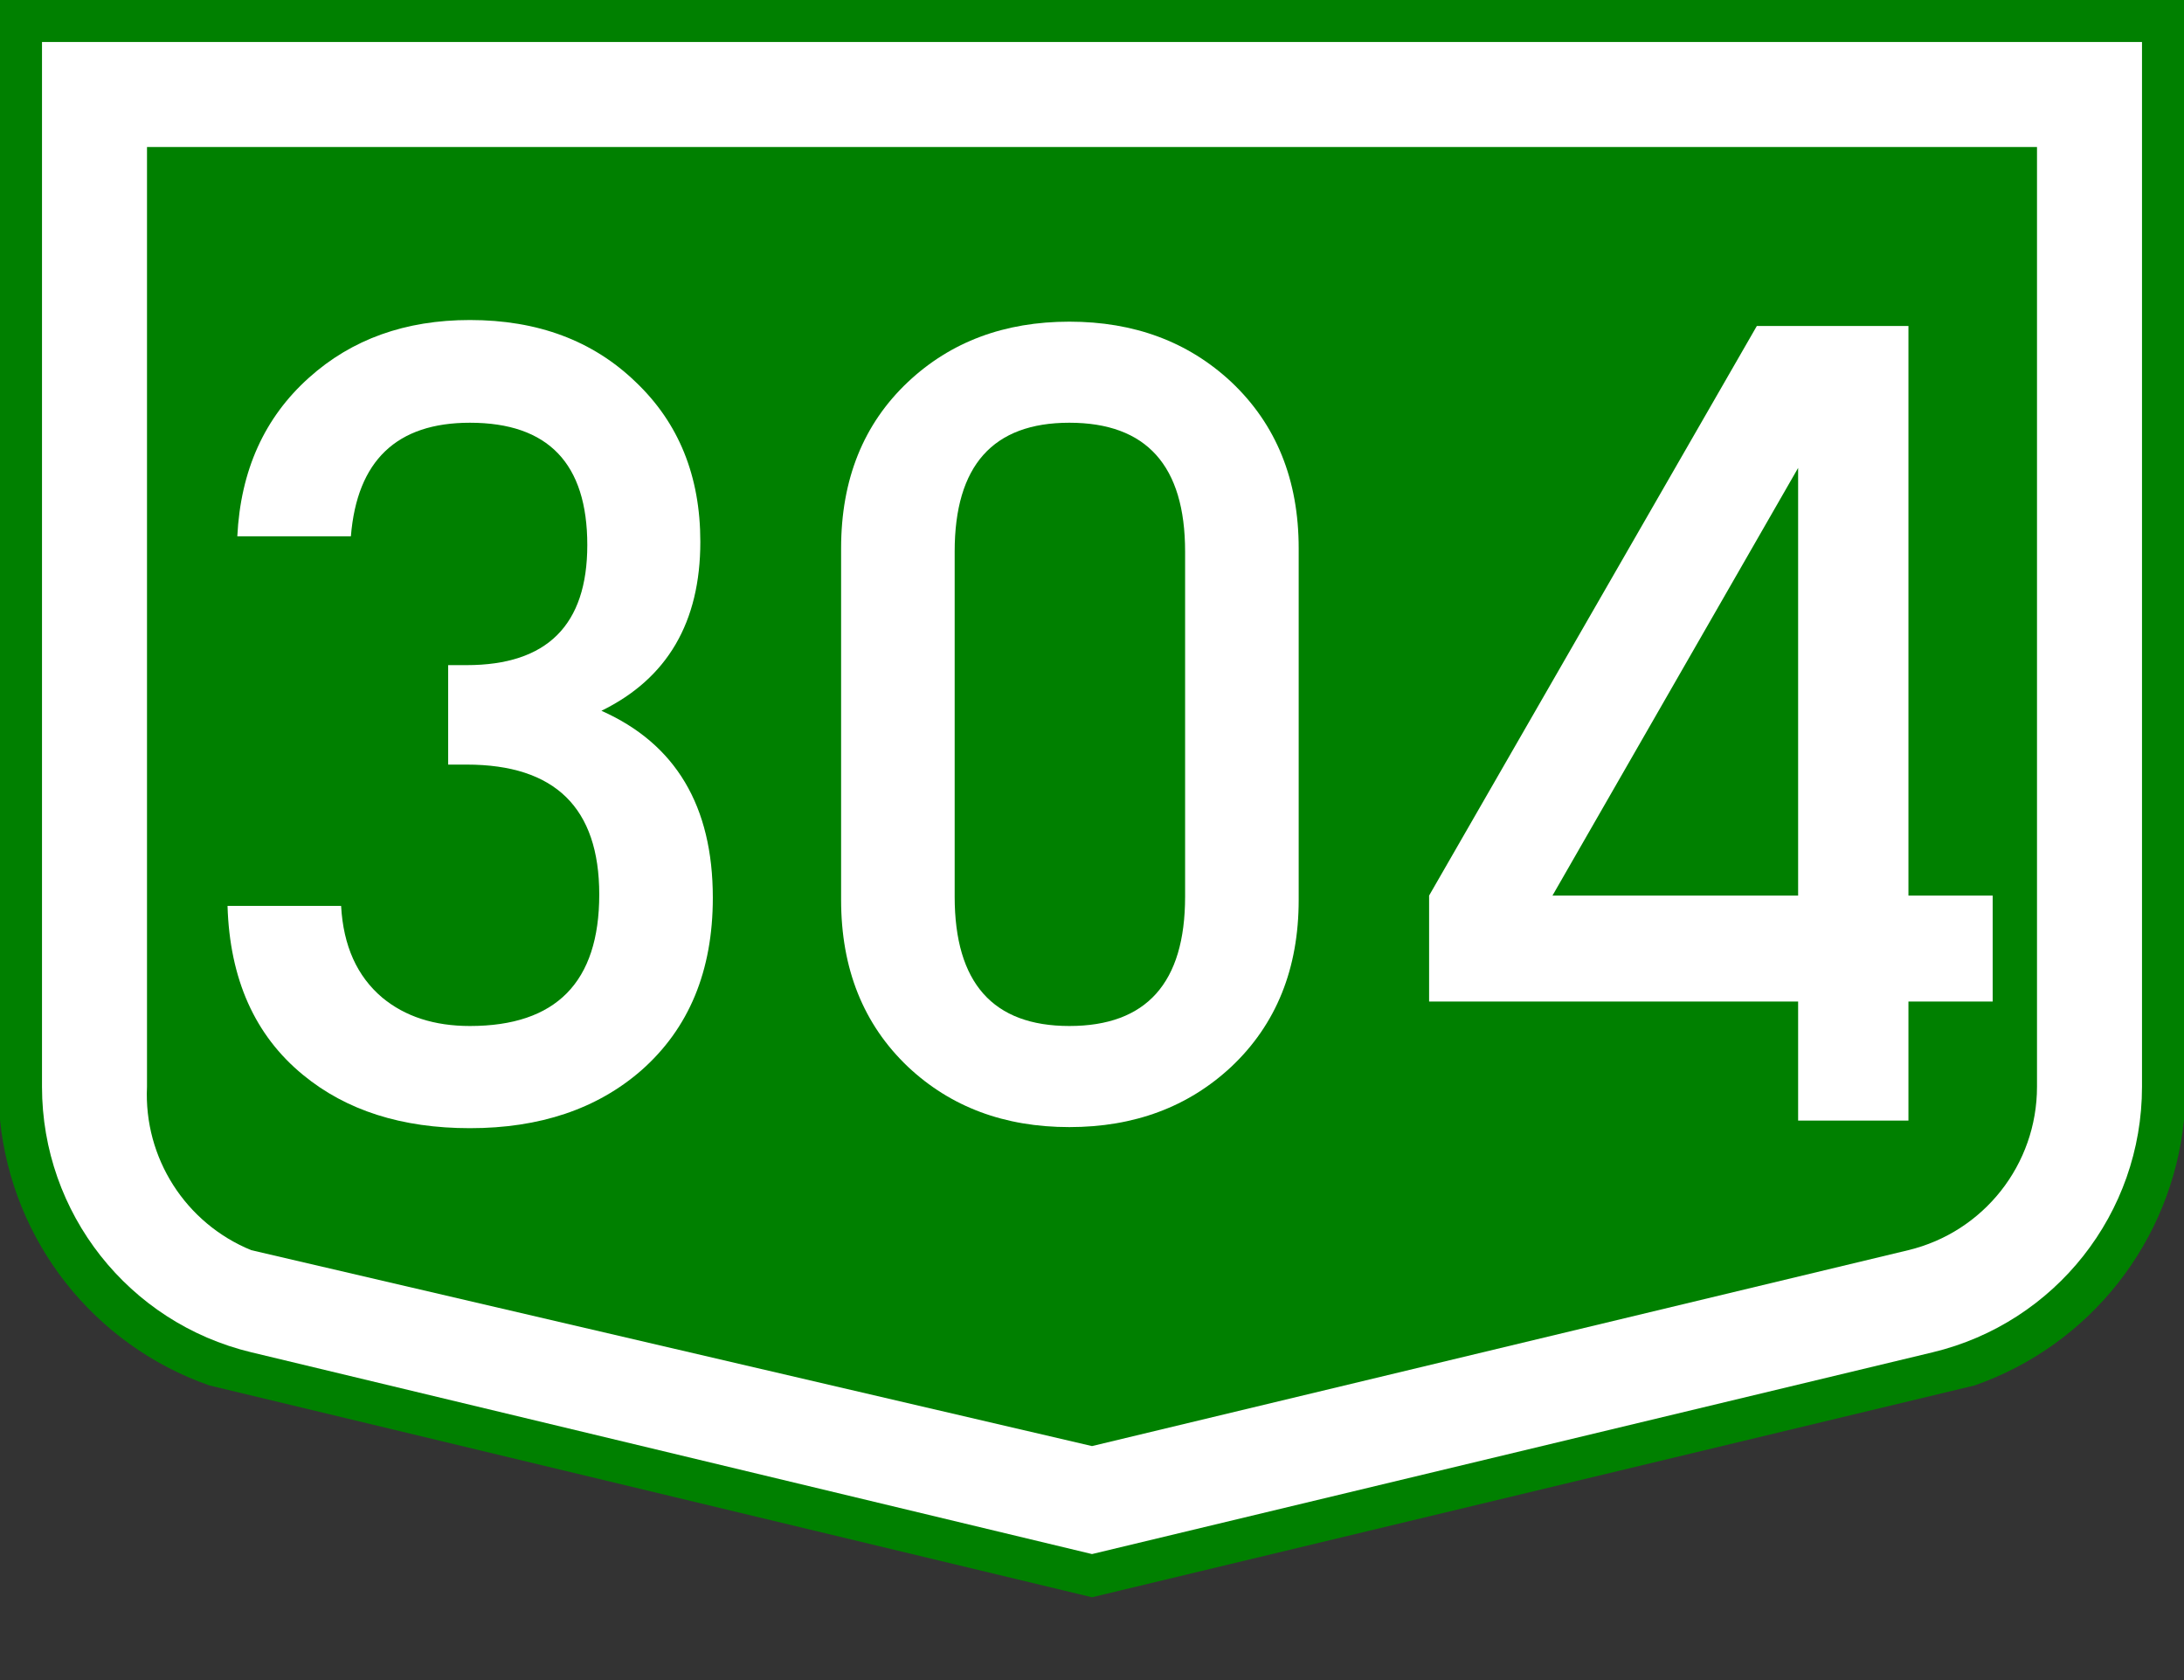
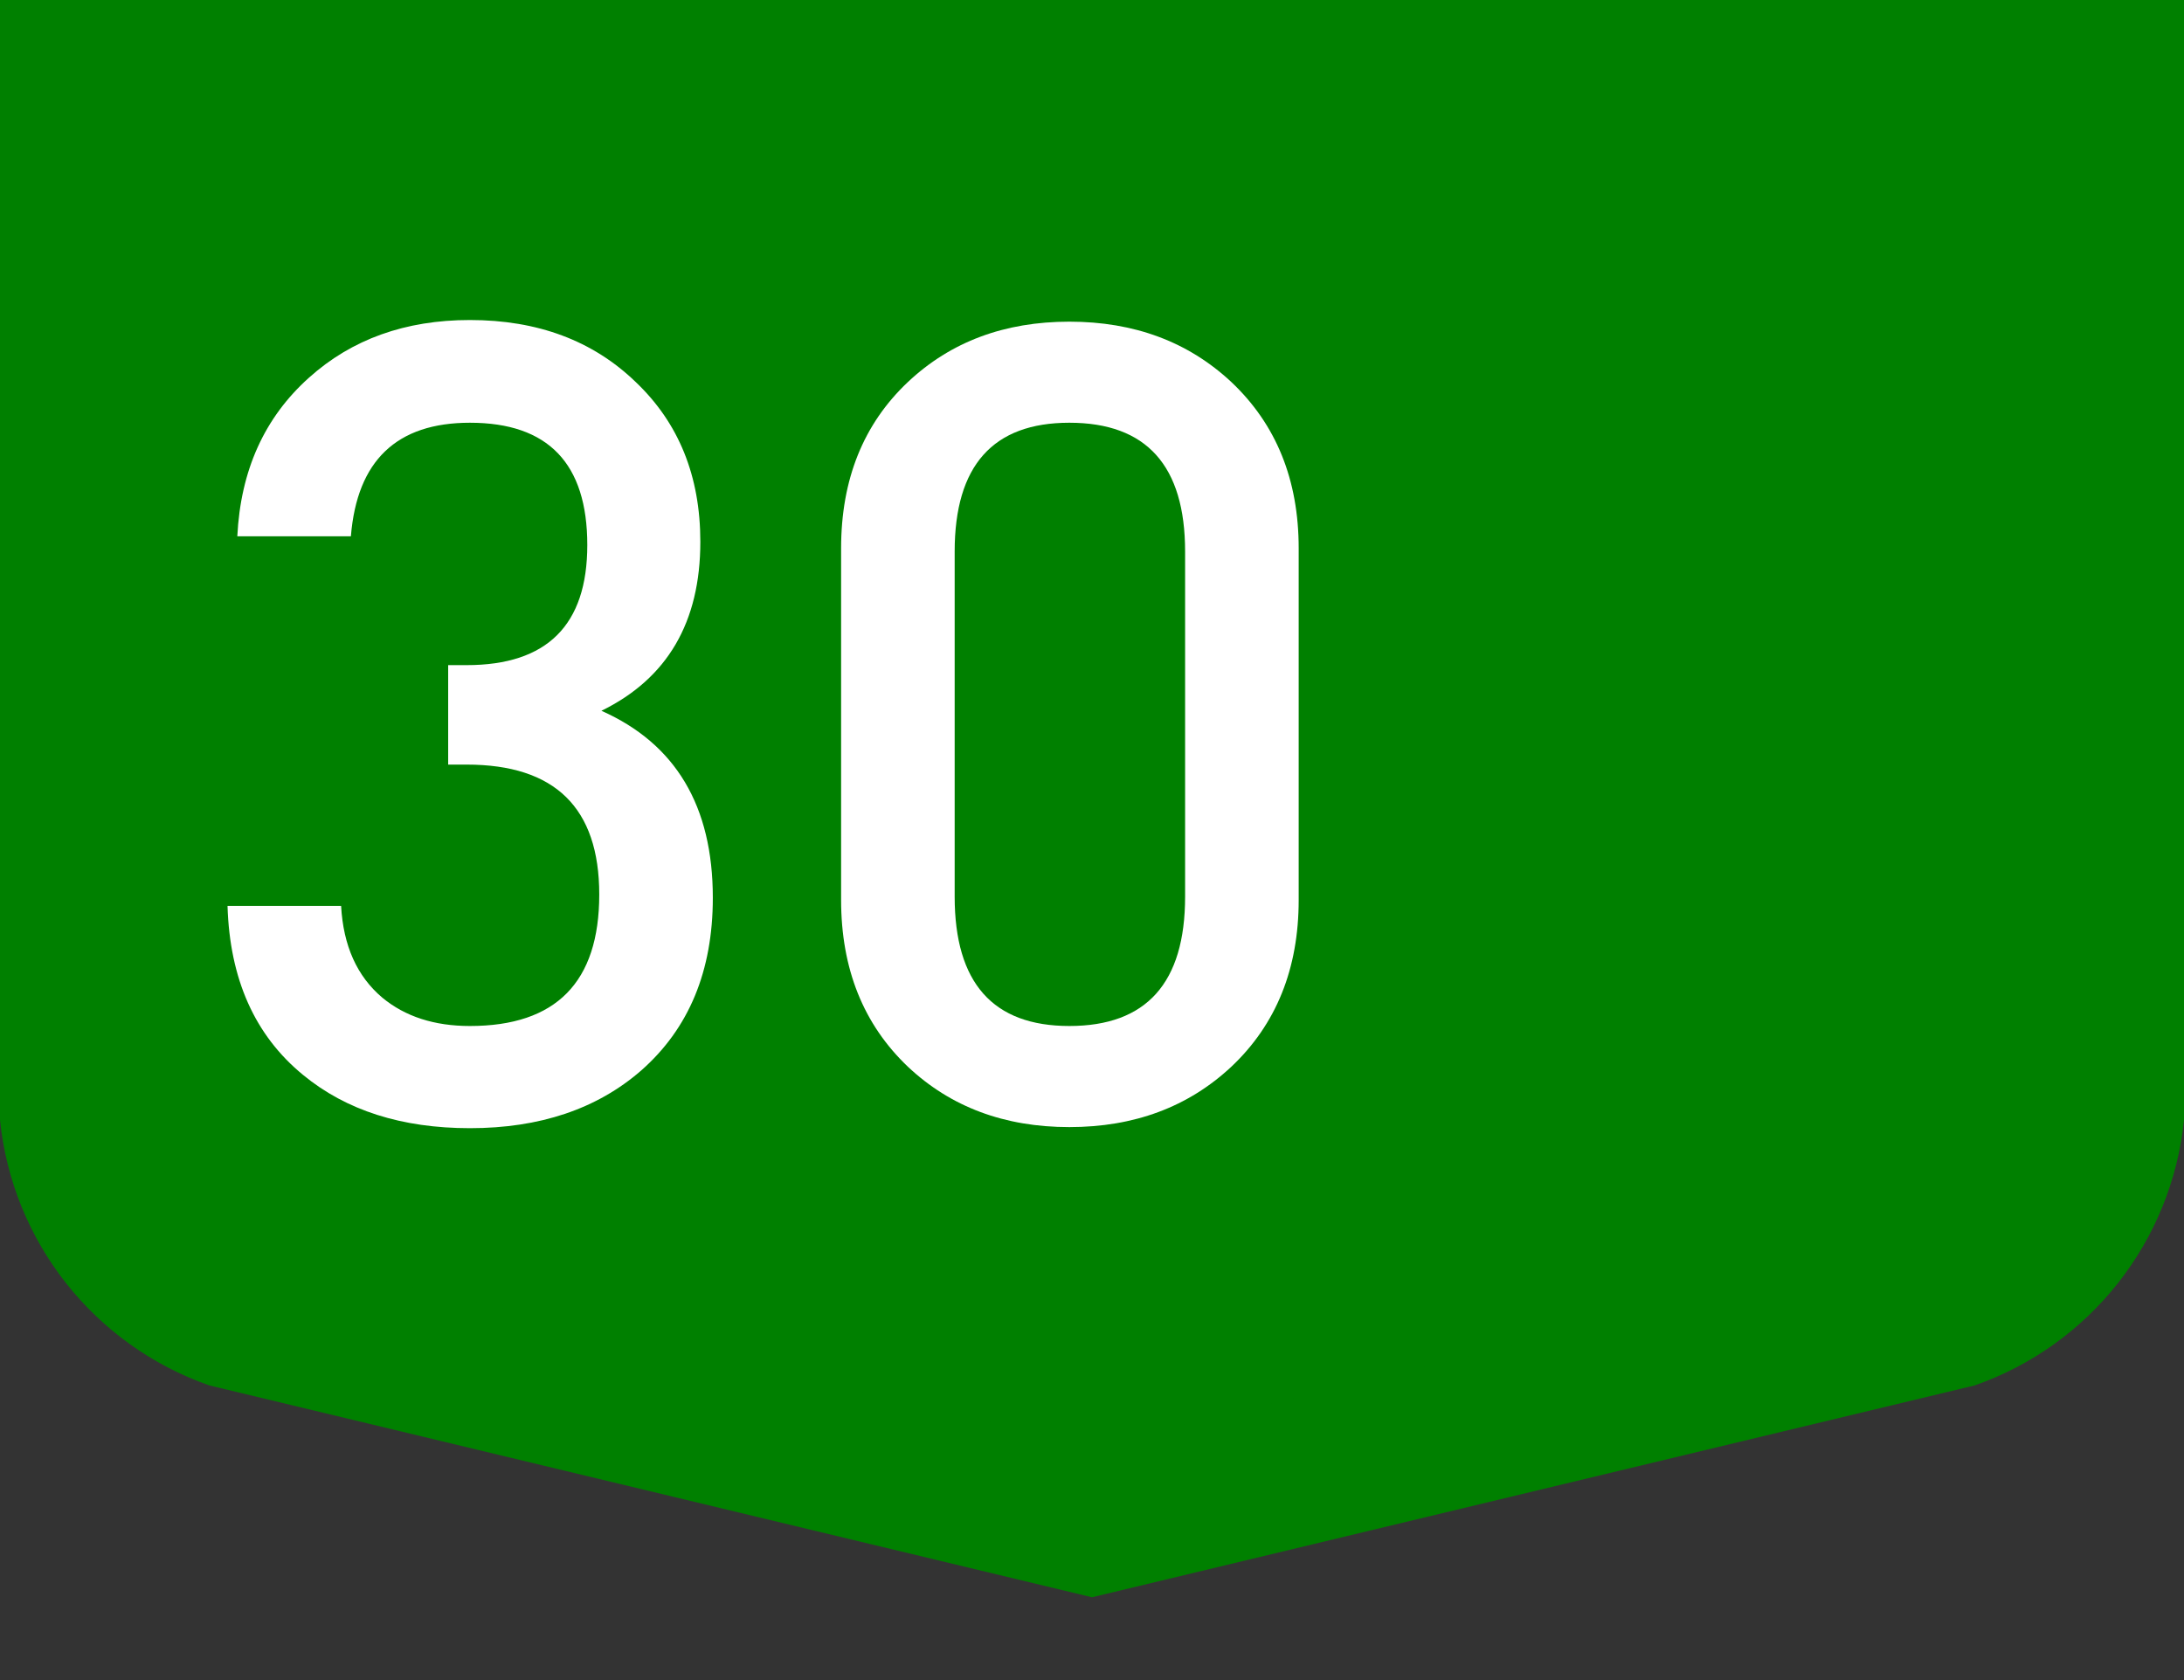
<svg xmlns="http://www.w3.org/2000/svg" version="1.1" id="Vrstva_1" x="0px" y="0px" width="208px" height="160px" viewBox="0 0 208 160" enable-background="new 0 0 208 160" xml:space="preserve">
  <rect x="0" y="0" width="208" height="160" fill="#333333" stroke="none" />
  <g transform="scale(2) translate(0, 0) rotate(0)">
    <g transform="scale(1) translate(0,0) rotate(0)">
      <g>
        <g id="Otszogletu_kek_tabla_alap">
          <path fill="#008000" d="M52,0H0v53.328c0.588,5.791,4.473,10.718,9.966,12.641L52,76.057l42.034-10.088      c5.493-1.924,9.377-6.851,9.966-12.641V0H52z" />
-           <path fill="#FFFFFF" d="M52,2H2v49.75c0,6.012,4.121,11.239,9.966,12.642L52,74l40.034-9.608      C97.879,62.989,102,57.762,102,51.75V2H52z" />
          <path fill="#008000" d="M52,7H7v44.75c-0.158,3.383,1.831,6.499,4.966,7.78L52,68.858l38.867-9.328      C94.464,58.667,97,55.449,97,51.75V7H52z" />
        </g>
      </g>
    </g>
  </g>
  <g>
    <path fill="#FFFFFF" d="M61.057,101.955c-4.21,3.658-9.645,5.486-16.304,5.486c-6.487,0-11.784-1.69-15.89-5.072   c-4.589-3.761-6.987-9.127-7.194-16.097h10.817c0.207,3.796,1.518,6.712,3.934,8.747c2.174,1.795,4.951,2.691,8.333,2.691   c8.212,0,12.318-4.175,12.318-12.525c0-8.247-4.21-12.37-12.629-12.37h-1.76v-9.472h1.76c7.66,0,11.49-3.813,11.49-11.438   c0-7.764-3.727-11.646-11.18-11.646c-6.97,0-10.749,3.606-11.335,10.817H22.601c0.311-6.28,2.588-11.317,6.832-15.113   c4.071-3.657,9.178-5.486,15.32-5.486c6.452,0,11.714,1.967,15.786,5.9c4.106,3.899,6.159,8.972,6.159,15.217   c0,7.66-3.14,13.026-9.42,16.097c7.073,3.14,10.61,9.075,10.61,17.805C67.889,92.467,65.612,97.953,61.057,101.955z" />
    <path fill="#FFFFFF" d="M123.684,85.703c0,6.557-2.139,11.853-6.418,15.89c-4.105,3.83-9.248,5.745-15.423,5.745   c-6.177,0-11.301-1.915-15.372-5.745c-4.244-4.037-6.366-9.333-6.366-15.89V52.216c0-6.556,2.122-11.835,6.366-15.838   c4.071-3.83,9.195-5.745,15.372-5.745c6.175,0,11.318,1.915,15.423,5.745c4.279,4.037,6.418,9.316,6.418,15.838V85.703z    M112.867,52.526c0-8.178-3.676-12.267-11.025-12.267c-7.281,0-10.921,4.089-10.921,12.267v32.866   c0,8.213,3.64,12.318,10.921,12.318c7.349,0,11.025-4.105,11.025-12.318V52.526z" />
-     <path fill="#FFFFFF" d="M181.756,95.382v11.335H171.25V95.382h-35.145V85.289l31.211-54.242h11.697l-31.158,54.242h23.395V31.047   h10.506v54.242h8.023v10.093H181.756z" />
  </g>
</svg>